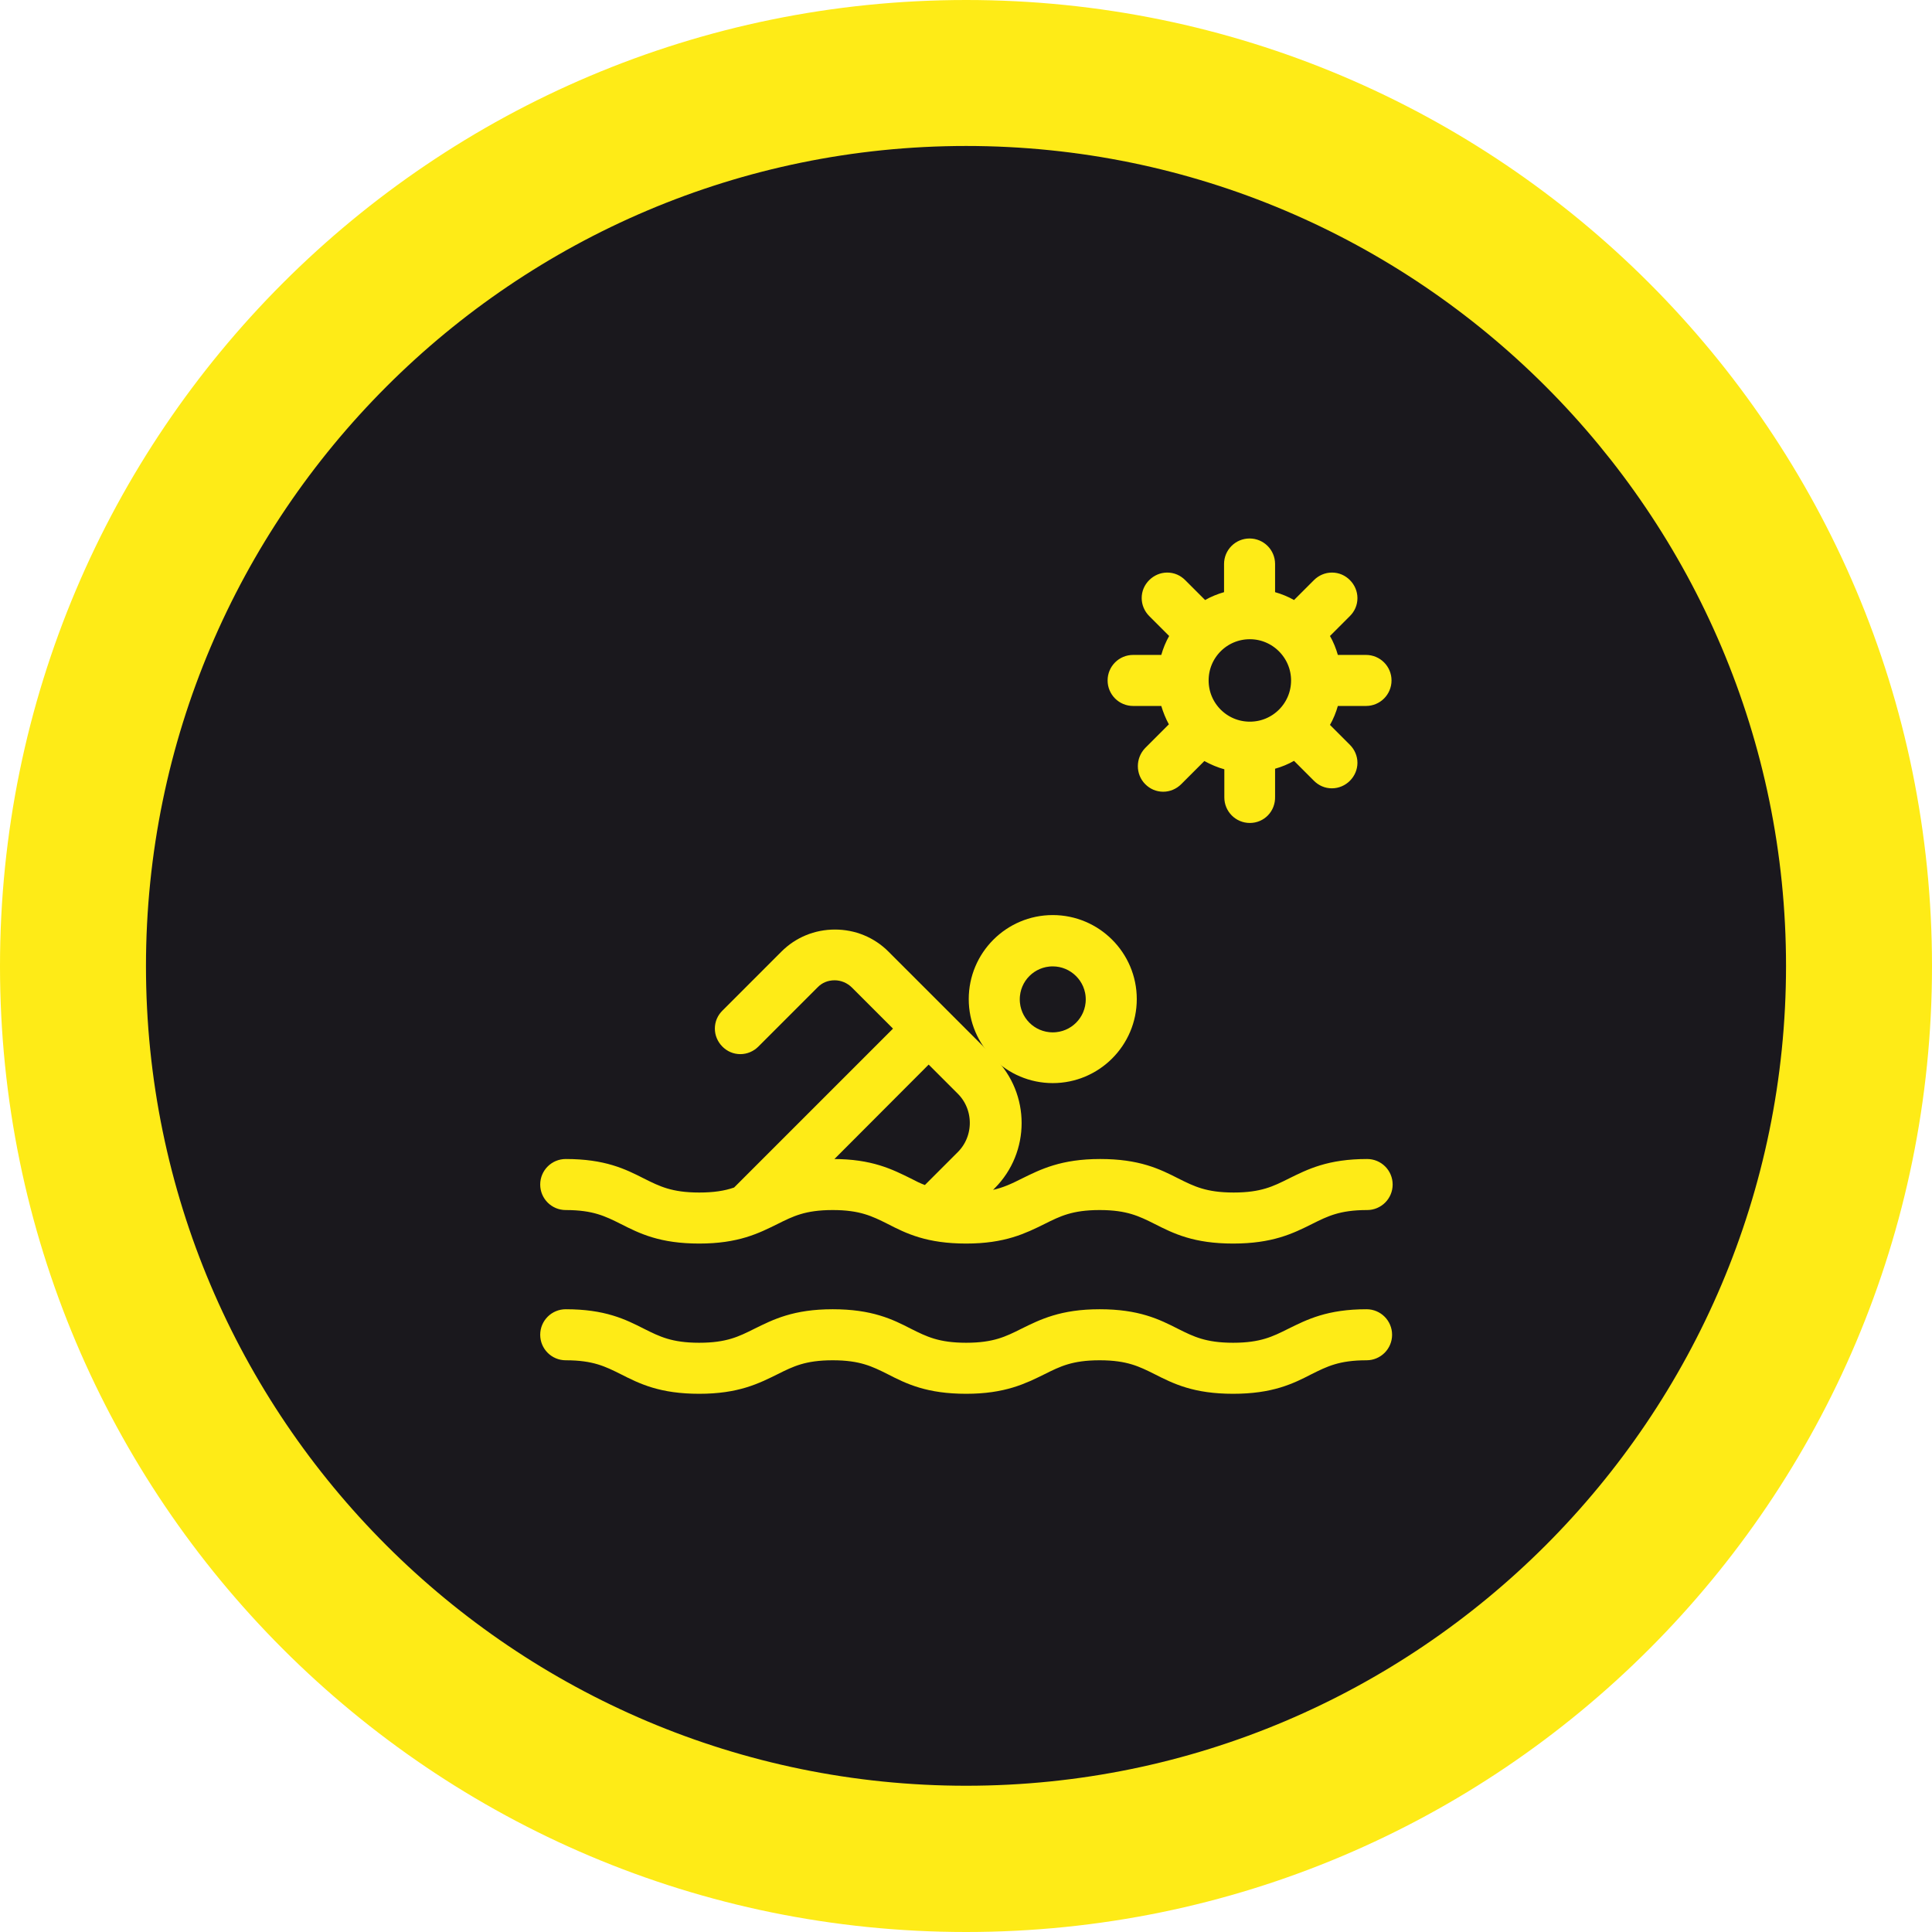
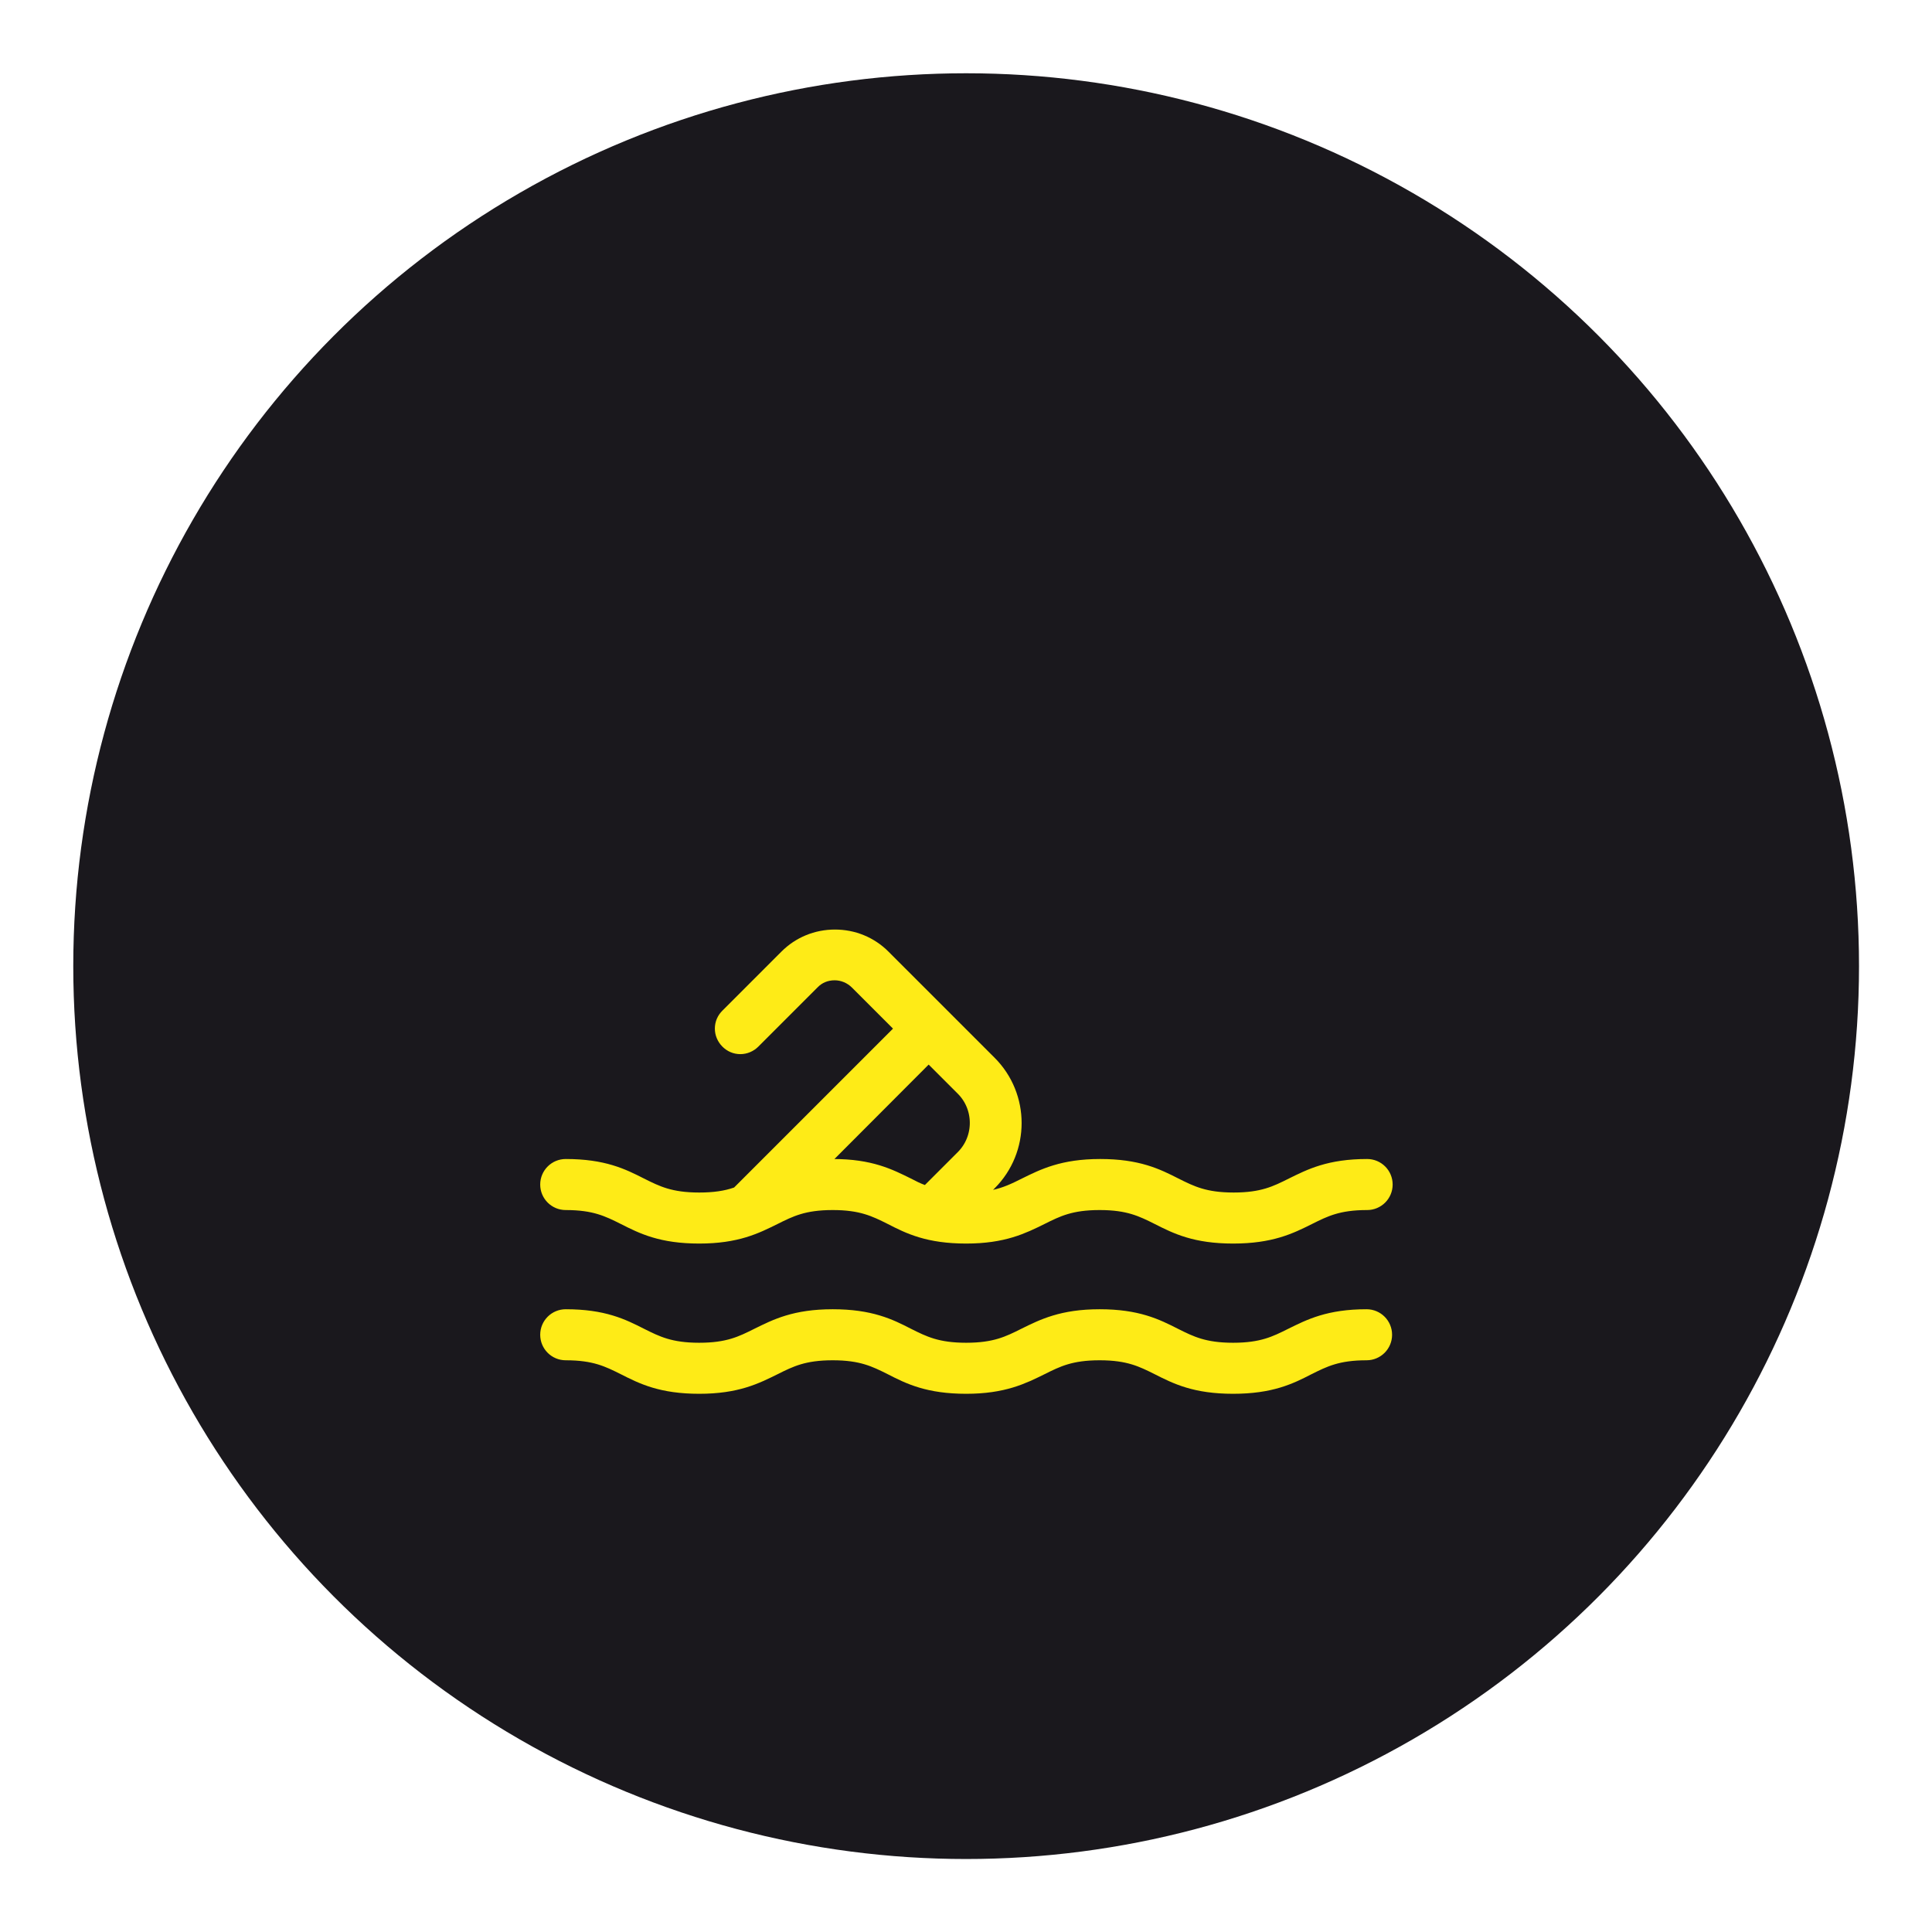
<svg xmlns="http://www.w3.org/2000/svg" version="1.1" id="Ebene_1" x="0px" y="0px" viewBox="0 0 68.03 68.03" style="enable-background:new 0 0 68.03 68.03;" xml:space="preserve">
  <style type="text/css">
	.st0{fill:#1A181D;}
	.st1{fill:#FEEB17;}
	.st2{fill:#FEEB17;stroke:#FEEB17;stroke-width:0.857;stroke-miterlimit:10;}
</style>
  <g>
    <g>
      <circle class="st0" cx="34.02" cy="34.02" r="31.44" />
-       <path class="st1" d="M34.02,5.14c15.92,0,28.87,12.95,28.87,28.87c0,15.92-12.95,28.87-28.87,28.87S5.14,49.94,5.14,34.02    C5.14,18.1,18.1,5.14,34.02,5.14 M34.02,0C15.23,0,0,15.23,0,34.02C0,52.8,15.23,68.03,34.02,68.03S68.03,52.8,68.03,34.02    C68.03,15.23,52.8,0,34.02,0L34.02,0z" />
    </g>
    <g>
-       <path class="st2" d="M37.07,37.71c-1.39,0-2.53-1.13-2.53-2.53c0-1.39,1.13-2.53,2.53-2.53c1.39,0,2.53,1.13,2.53,2.53    C39.6,36.58,38.46,37.71,37.07,37.71z M37.07,33.6c-0.88,0-1.59,0.71-1.59,1.59c0,0.88,0.71,1.59,1.59,1.59    c0.88,0,1.59-0.71,1.59-1.59C38.66,34.31,37.94,33.6,37.07,33.6z" />
-       <path class="st2" d="M44.01,28.55c-0.26,0-0.47-0.21-0.47-0.47v-1.32l-0.3-0.08c-0.22-0.06-0.43-0.15-0.63-0.26l-0.27-0.16    l-1.05,1.05c-0.09,0.09-0.21,0.14-0.33,0.14c-0.13,0-0.24-0.05-0.33-0.14c-0.18-0.18-0.18-0.48,0-0.67l1.06-1.06l-0.15-0.27    c-0.1-0.18-0.18-0.38-0.24-0.58l-0.08-0.3h-1.32c-0.26,0-0.47-0.21-0.47-0.47c0-0.26,0.21-0.47,0.47-0.47h1.32l0.08-0.3    c0.06-0.21,0.14-0.41,0.25-0.6l0.15-0.27l-0.93-0.93c-0.09-0.09-0.14-0.21-0.14-0.33c0-0.13,0.05-0.24,0.14-0.33    c0.09-0.09,0.21-0.14,0.33-0.14c0.13,0,0.24,0.05,0.33,0.14l0.93,0.93l0.27-0.15c0.19-0.11,0.39-0.19,0.6-0.25l0.3-0.08v-1.32    c0-0.26,0.21-0.47,0.47-0.47s0.47,0.21,0.47,0.47v1.32l0.3,0.08c0.21,0.06,0.41,0.14,0.6,0.25l0.27,0.15l0.93-0.93    c0.09-0.09,0.21-0.14,0.33-0.14c0.13,0,0.24,0.05,0.33,0.14c0.09,0.09,0.14,0.21,0.14,0.33c0,0.13-0.05,0.24-0.14,0.33l-0.93,0.93    l0.15,0.27c0.11,0.19,0.19,0.39,0.25,0.6l0.08,0.3h1.32c0.26,0,0.47,0.21,0.47,0.47s-0.21,0.47-0.47,0.47h-1.32l-0.08,0.3    c-0.06,0.21-0.14,0.41-0.25,0.6l-0.15,0.27l0.93,0.93c0.09,0.09,0.14,0.21,0.14,0.33s-0.05,0.24-0.14,0.33    c-0.09,0.09-0.21,0.14-0.33,0.14c-0.13,0-0.24-0.05-0.33-0.14l-0.93-0.93l-0.27,0.15c-0.19,0.11-0.39,0.19-0.6,0.25l-0.3,0.08    v1.32C44.48,28.34,44.27,28.55,44.01,28.55z M44.01,22.08c-1.04,0-1.88,0.84-1.88,1.88c0,1.04,0.84,1.88,1.88,1.88    s1.88-0.84,1.88-1.88C45.89,22.93,45.05,22.08,44.01,22.08z" />
      <path class="st2" d="M43.42,43.36c-1.29,0-1.93-0.32-2.56-0.64c-0.58-0.29-1.08-0.54-2.14-0.54c-1.06,0-1.56,0.25-2.14,0.54    c-0.63,0.31-1.28,0.64-2.56,0.64c-1.29,0-1.94-0.32-2.56-0.64c-0.58-0.29-1.08-0.54-2.14-0.54c-1.06,0-1.56,0.25-2.14,0.54    c-0.63,0.31-1.27,0.64-2.56,0.64c-1.29,0-1.93-0.32-2.56-0.64c-0.58-0.29-1.08-0.54-2.14-0.54c-0.26,0-0.47-0.21-0.47-0.47    c0-0.26,0.21-0.47,0.47-0.47c1.29,0,1.93,0.32,2.56,0.64c0.58,0.29,1.08,0.54,2.14,0.54c0.53,0,0.97-0.06,1.37-0.2l0.09-0.03    l5.97-5.97l-1.75-1.75c-0.24-0.24-0.57-0.38-0.91-0.38c-0.35,0-0.67,0.13-0.91,0.38l-2.08,2.08c-0.09,0.09-0.21,0.14-0.33,0.14    c-0.13,0-0.24-0.05-0.33-0.14c-0.09-0.09-0.14-0.21-0.14-0.33c0-0.13,0.05-0.24,0.14-0.33l2.08-2.08    c0.42-0.42,0.98-0.65,1.58-0.65c0.6,0,1.16,0.23,1.58,0.65l3.74,3.74c1.1,1.1,1.1,2.89,0,3.99l-1.07,1.07l1.35-0.28    c0.48-0.1,0.82-0.27,1.18-0.45c0.63-0.31,1.28-0.64,2.56-0.64c1.29,0,1.93,0.32,2.56,0.64c0.58,0.29,1.08,0.54,2.14,0.54    c1.06,0,1.56-0.25,2.14-0.54c0.63-0.31,1.27-0.64,2.56-0.64c0.26,0,0.47,0.21,0.47,0.47c0,0.26-0.21,0.47-0.47,0.47    c-1.06,0-1.56,0.25-2.14,0.54C45.36,43.04,44.71,43.36,43.42,43.36z M28.35,41.24l0.99,0c1.27,0,1.91,0.33,2.54,0.64    c0.17,0.09,0.35,0.18,0.54,0.25l0.25,0.1l1.36-1.36c0.73-0.73,0.73-1.93,0-2.66l-1.33-1.33L28.35,41.24z" />
      <path class="st2" d="M43.42,48.65c-1.29,0-1.93-0.32-2.56-0.64c-0.58-0.29-1.08-0.54-2.14-0.54c-1.06,0-1.56,0.25-2.14,0.54    c-0.63,0.31-1.28,0.64-2.56,0.64c-1.29,0-1.94-0.32-2.56-0.64c-0.58-0.29-1.08-0.54-2.14-0.54c-1.06,0-1.56,0.25-2.14,0.54    c-0.63,0.31-1.27,0.64-2.56,0.64c-1.29,0-1.93-0.32-2.56-0.64c-0.58-0.29-1.08-0.54-2.14-0.54c-0.26,0-0.47-0.21-0.47-0.47    c0-0.26,0.21-0.47,0.47-0.47c1.29,0,1.93,0.32,2.56,0.64c0.58,0.29,1.08,0.54,2.14,0.54c1.06,0,1.56-0.25,2.14-0.54    c0.63-0.31,1.27-0.64,2.56-0.64c1.29,0,1.94,0.32,2.56,0.64c0.58,0.29,1.08,0.54,2.14,0.54c1.06,0,1.56-0.25,2.14-0.54    c0.63-0.31,1.28-0.64,2.56-0.64c1.29,0,1.93,0.32,2.56,0.64c0.58,0.29,1.08,0.54,2.14,0.54c1.06,0,1.56-0.25,2.14-0.54    c0.63-0.31,1.27-0.64,2.56-0.64c0.26,0,0.47,0.21,0.47,0.47c0,0.26-0.21,0.47-0.47,0.47c-1.06,0-1.56,0.25-2.14,0.54    C45.36,48.33,44.71,48.65,43.42,48.65z" />
    </g>
  </g>
</svg>